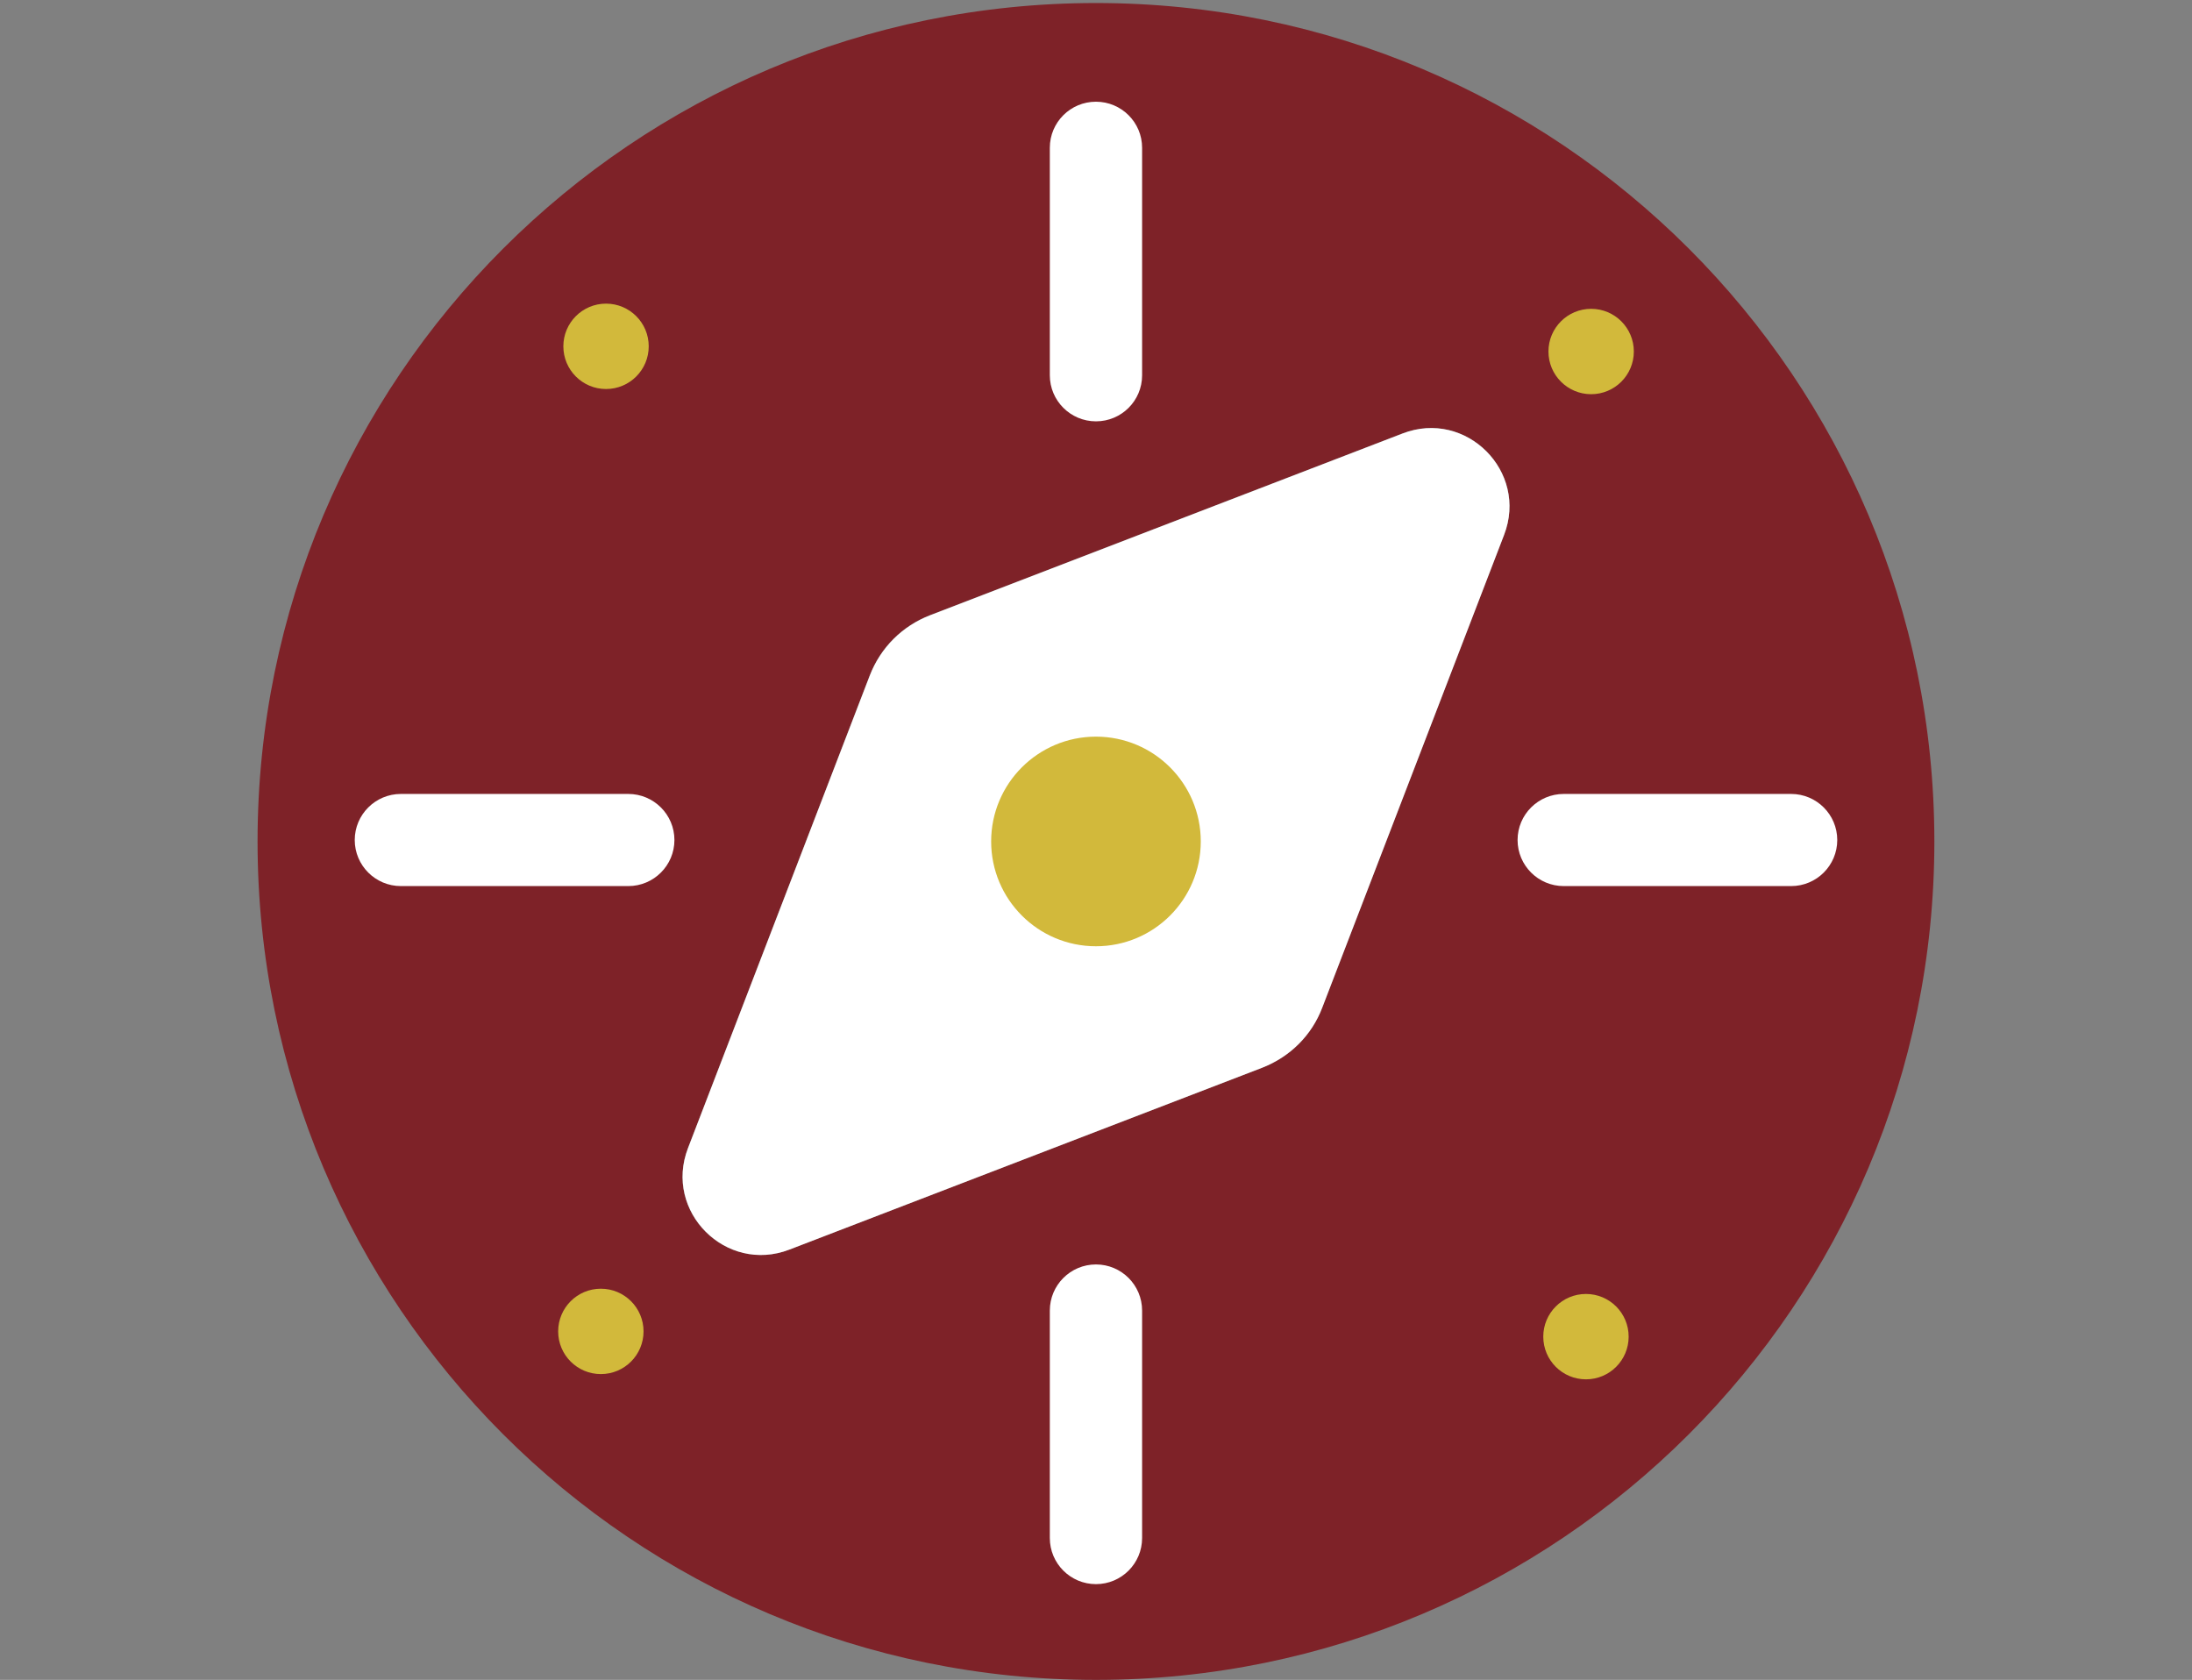
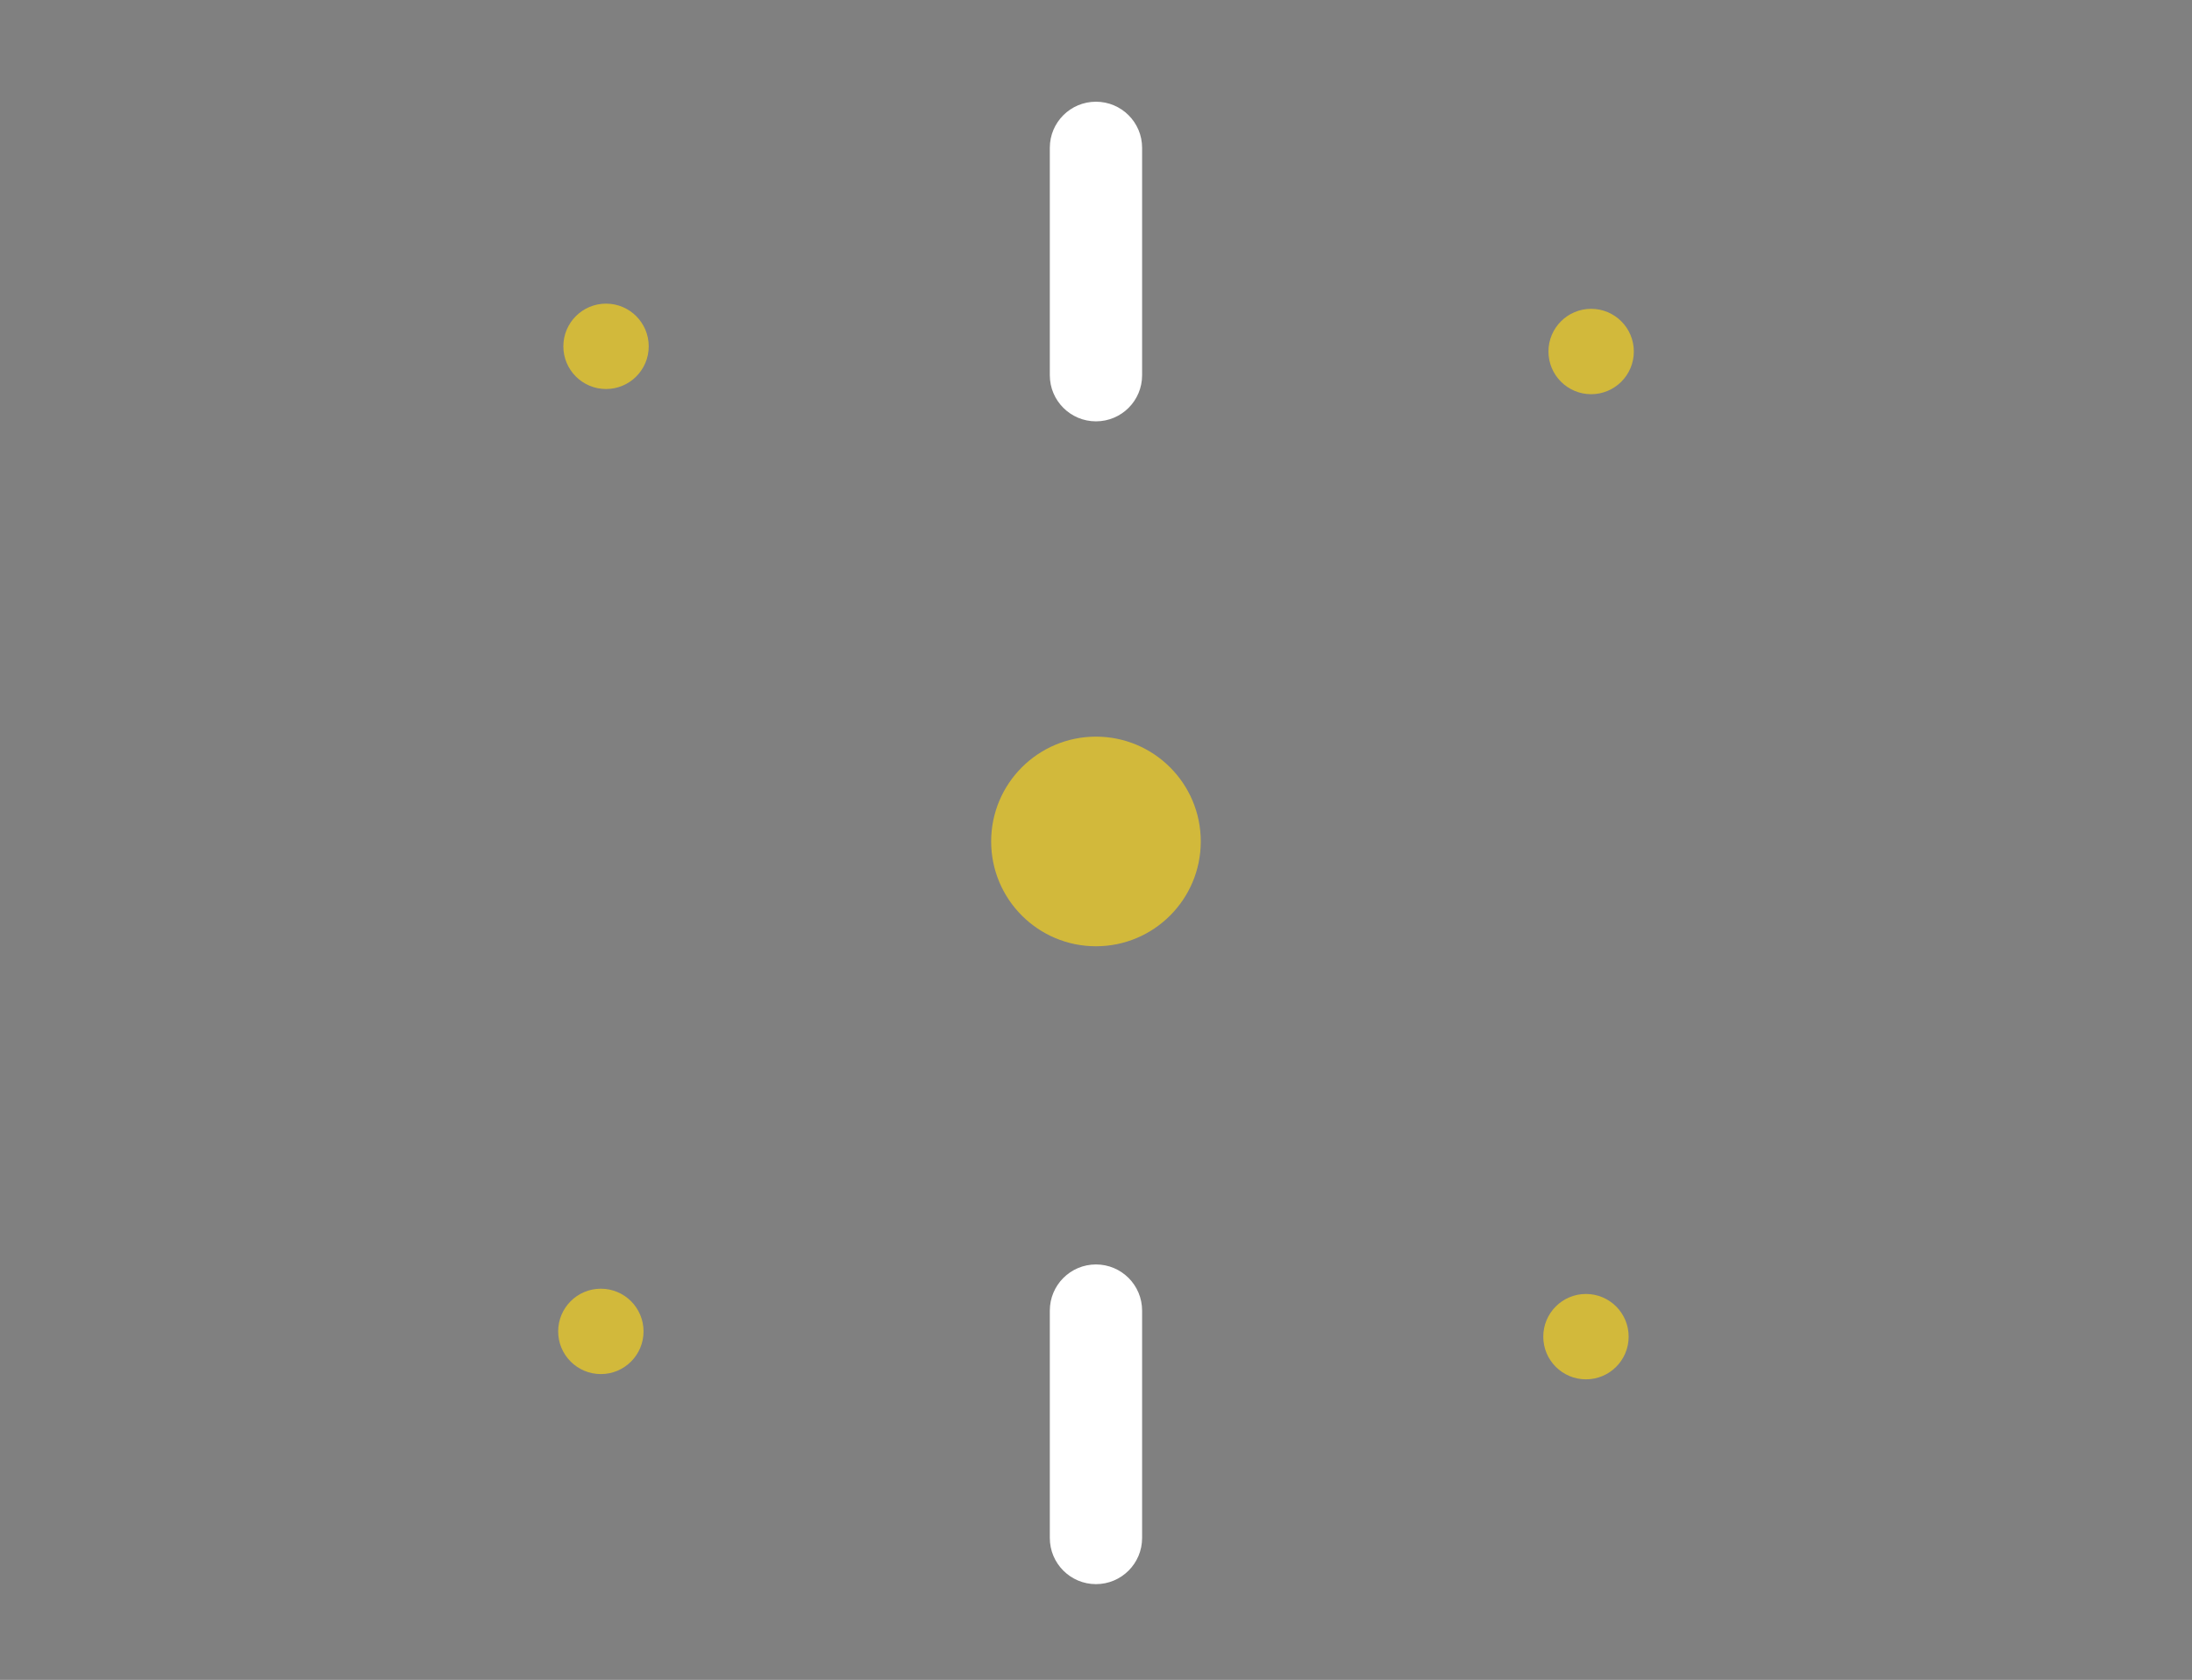
<svg xmlns="http://www.w3.org/2000/svg" id="a" viewBox="0 0 30.451 23.336">
  <rect x="0" y="0" width="30.451" height="23.336" fill="#808080" stroke="none" />
-   <path d="M15.225.042C8.793.042,3.578,5.257,3.578,11.689s5.215,11.647,11.647,11.647,11.647-5.215,11.647-11.647S21.658.042,15.225.042ZM20.894,7.431l-2.525,6.565c-.146.387-.45.687-.837.837l-6.565,2.525c-.883.341-1.752-.528-1.41-1.41l2.525-6.565c.15-.387.45-.687.837-.837l6.565-2.525c.883-.341,1.752.528,1.41,1.41Z" style="fill:#7e2228; stroke-width:0px;" />
-   <path d="M17.532,14.833l-6.564,2.525c-.882.341-1.751-.528-1.41-1.41l2.525-6.564c.15-.387.45-.687.837-.837l6.564-2.525c.882-.341,1.751.528,1.41,1.41l-2.525,6.564c-.146.387-.45.687-.837.837Z" style="fill:#fff; stroke-width:0px;" />
  <circle cx="15.225" cy="11.689" r="1.456" style="fill:#d2b93b; stroke-width:0px;" />
  <circle cx="22.032" cy="18.568" r=".593" style="fill:#d2b93b; stroke-width:0px;" />
  <circle cx="8.347" cy="18.495" r=".593" style="fill:#d2b93b; stroke-width:0px;" />
  <circle cx="8.419" cy="4.811" r=".593" style="fill:#d2b93b; stroke-width:0px;" />
  <circle cx="22.104" cy="4.883" r=".593" style="fill:#d2b93b; stroke-width:0px;" />
  <path d="M15.225,5.853c-.354,0-.641-.287-.641-.64v-3.16c0-.354.287-.64.641-.64s.641.287.641.64v3.16c0,.354-.287.64-.641.64Z" style="fill:#fff; stroke-width:0px;" />
  <path d="M15.225,22.006c-.354,0-.641-.287-.641-.641v-3.159c0-.354.287-.641.641-.641s.641.287.641.641v3.159c0,.354-.287.641-.641.641Z" style="fill:#fff; stroke-width:0px;" />
-   <path d="M24.882,12.309h-3.159c-.354,0-.641-.287-.641-.64s.287-.64.641-.64h3.159c.354,0,.641.287.641.64s-.287.64-.641.64Z" style="fill:#fff; stroke-width:0px;" />
-   <path d="M8.728,12.309h-3.159c-.354,0-.641-.287-.641-.64s.287-.64.641-.64h3.159c.354,0,.641.287.641.64s-.287.64-.641.64Z" style="fill:#fff; stroke-width:0px;" />
</svg>